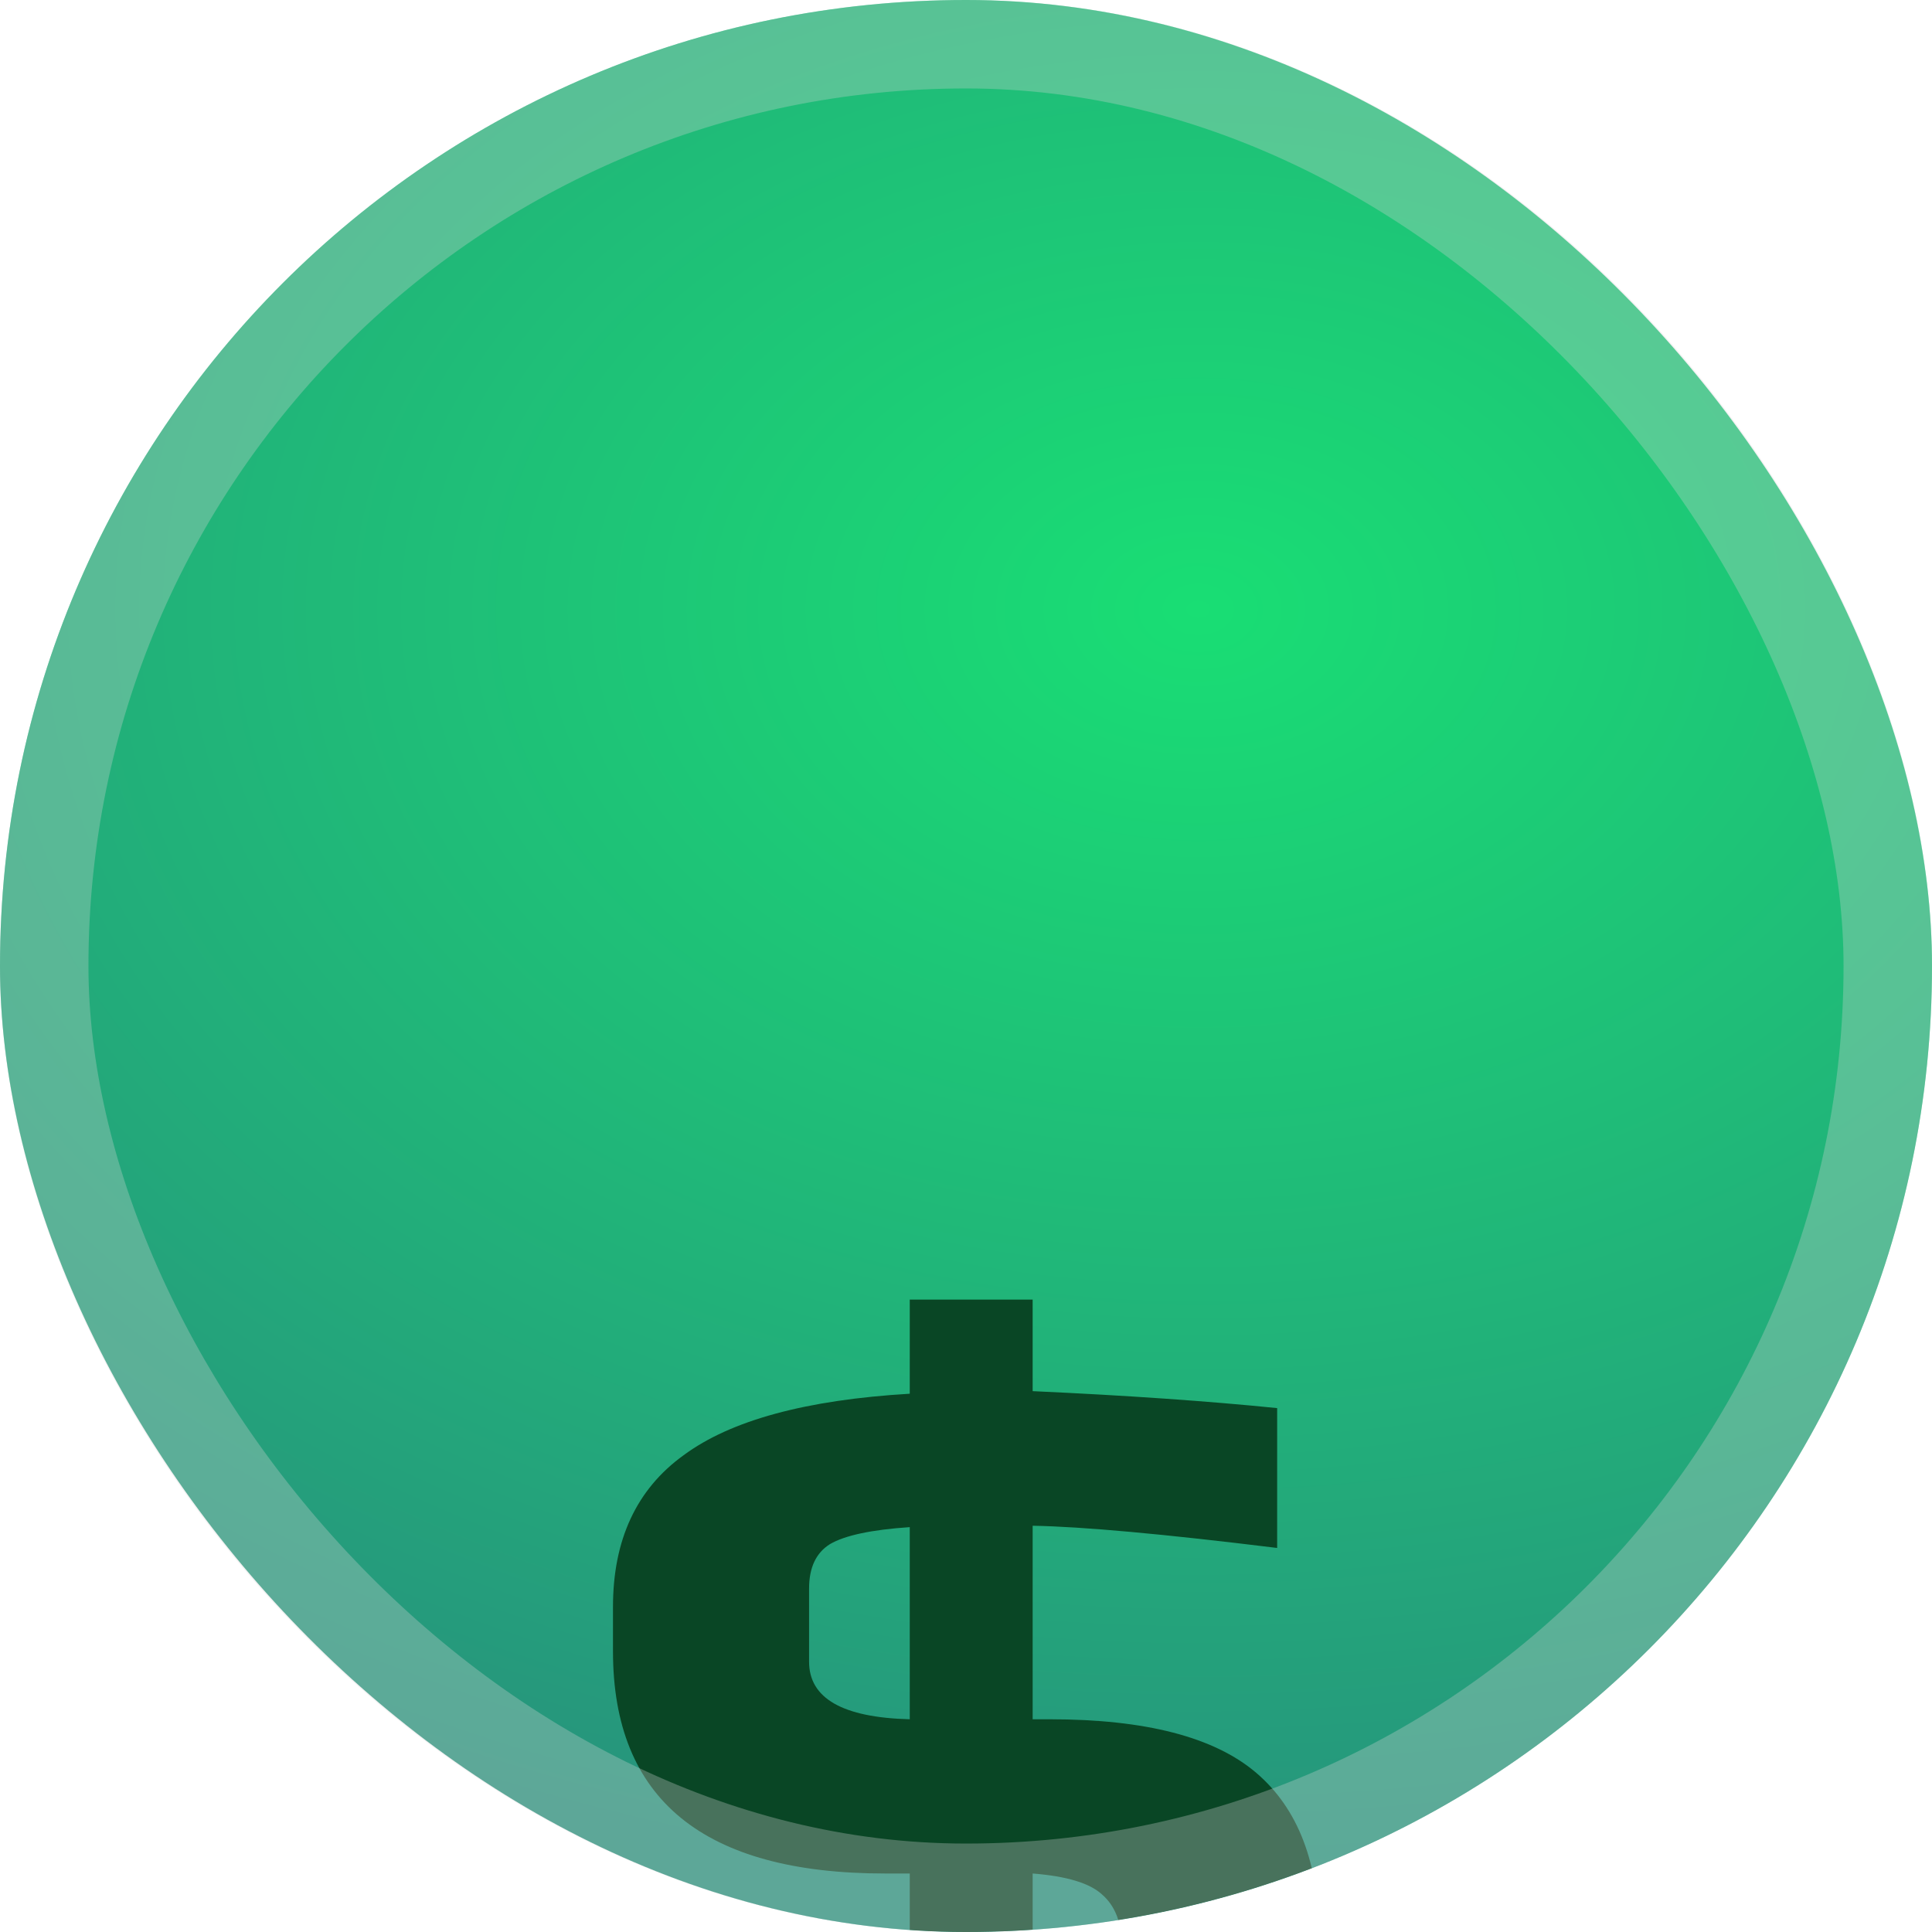
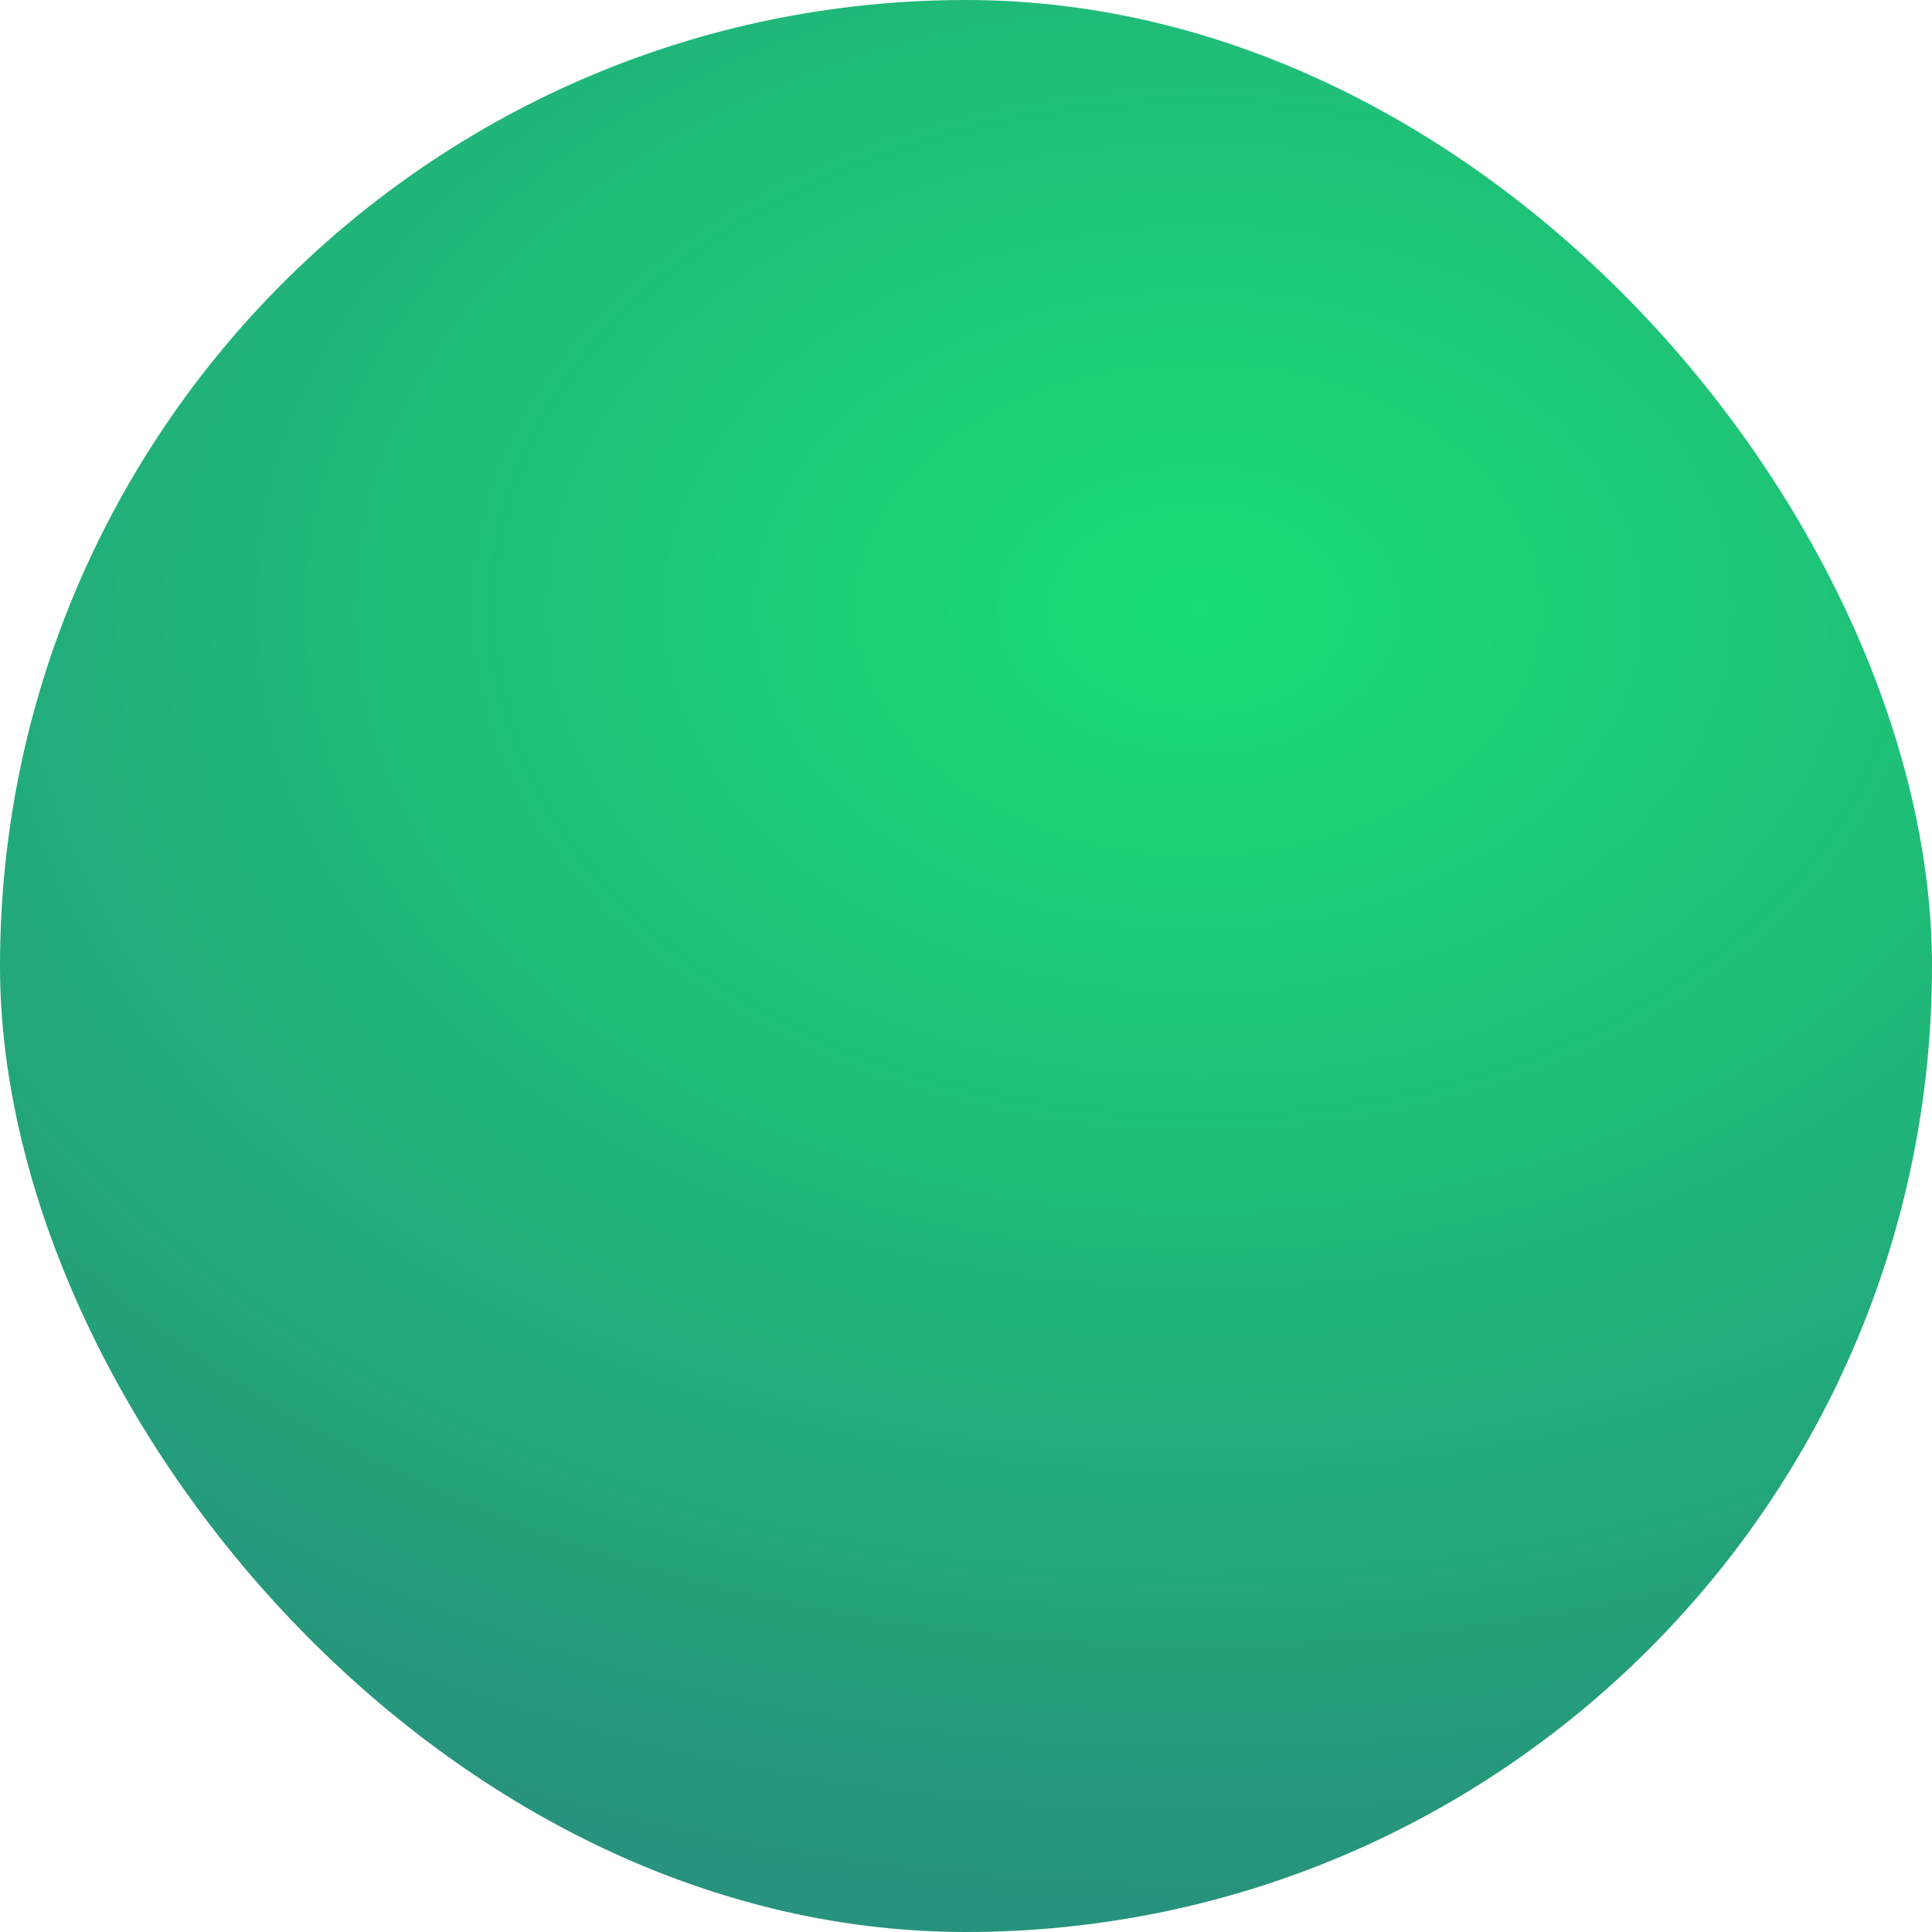
<svg xmlns="http://www.w3.org/2000/svg" width="18" height="18" viewBox="0 0 18 18" fill="none">
  <g clip-path="url(#clip0_31_2057)">
    <rect width="18" height="18" rx="9" fill="url(#paint0_radial_31_2057)" />
    <g filter="url(#filter0_bdi_31_2057)">
-       <path d="M8.476 12.544C7.819 12.528 6.95 12.455 5.87 12.325V10.924C6.463 11.03 6.905 11.099 7.197 11.132C7.636 11.205 8.062 11.241 8.476 11.241V9.219H8.245C6.556 9.219 5.711 8.529 5.711 7.149V6.735C5.711 6.109 5.931 5.638 6.369 5.322C6.808 4.997 7.51 4.806 8.476 4.749V3.872H9.621V4.725C10.498 4.765 11.257 4.818 11.899 4.883V6.186C10.843 6.056 10.084 5.987 9.621 5.979V7.782H9.78C10.673 7.782 11.314 7.948 11.704 8.281C12.094 8.614 12.289 9.122 12.289 9.804V10.169C12.289 10.9 12.061 11.452 11.607 11.826C11.152 12.191 10.49 12.415 9.621 12.496V14.128H8.476V12.544ZM8.476 5.992C8.119 6.016 7.871 6.069 7.733 6.15C7.603 6.231 7.538 6.369 7.538 6.564V7.246C7.538 7.587 7.851 7.766 8.476 7.782V5.992ZM9.621 11.18C10.173 11.091 10.449 10.884 10.449 10.559V9.877C10.449 9.674 10.389 9.52 10.267 9.414C10.153 9.309 9.938 9.244 9.621 9.219V11.18Z" fill="#094625" />
-     </g>
+       </g>
  </g>
-   <rect x="0.412" y="0.412" width="17.176" height="17.176" rx="8.588" stroke="#D5D5D5" stroke-opacity="0.31" stroke-width="0.824" style="mix-blend-mode:overlay" />
  <defs>
    <filter id="filter0_bdi_31_2057" x="-51.938" y="-53.777" width="121.875" height="125.554" filterUnits="userSpaceOnUse" color-interpolation-filters="sRGB">
      <feFlood flood-opacity="0" result="BackgroundImageFix" />
      <feGaussianBlur in="BackgroundImageFix" stdDeviation="28.825" />
      <feComposite in2="SourceAlpha" operator="in" result="effect1_backgroundBlur_31_2057" />
      <feColorMatrix in="SourceAlpha" type="matrix" values="0 0 0 0 0 0 0 0 0 0 0 0 0 0 0 0 0 0 127 0" result="hardAlpha" />
      <feOffset dy="8.236" />
      <feGaussianBlur stdDeviation="4.283" />
      <feComposite in2="hardAlpha" operator="out" />
      <feColorMatrix type="matrix" values="0 0 0 0 0 0 0 0 0 0 0 0 0 0 0 0 0 0 0.25 0" />
      <feBlend mode="normal" in2="effect1_backgroundBlur_31_2057" result="effect2_dropShadow_31_2057" />
      <feBlend mode="normal" in="SourceGraphic" in2="effect2_dropShadow_31_2057" result="shape" />
      <feColorMatrix in="SourceAlpha" type="matrix" values="0 0 0 0 0 0 0 0 0 0 0 0 0 0 0 0 0 0 127 0" result="hardAlpha" />
      <feOffset />
      <feGaussianBlur stdDeviation="1.5" />
      <feComposite in2="hardAlpha" operator="arithmetic" k2="-1" k3="1" />
      <feColorMatrix type="matrix" values="0 0 0 0 0 0 0 0 0 0 0 0 0 0 0 0 0 0 0.25 0" />
      <feBlend mode="normal" in2="shape" result="effect3_innerShadow_31_2057" />
    </filter>
    <radialGradient id="paint0_radial_31_2057" cx="0" cy="0" r="1" gradientUnits="userSpaceOnUse" gradientTransform="translate(11.181 5.689) rotate(90.296) scale(12.097 16.849)">
      <stop stop-color="#19DE74" />
      <stop offset="1" stop-color="#27927D" />
    </radialGradient>
    <clipPath id="clip0_31_2057">
      <rect width="18" height="18" rx="9" fill="white" />
    </clipPath>
  </defs>
</svg>